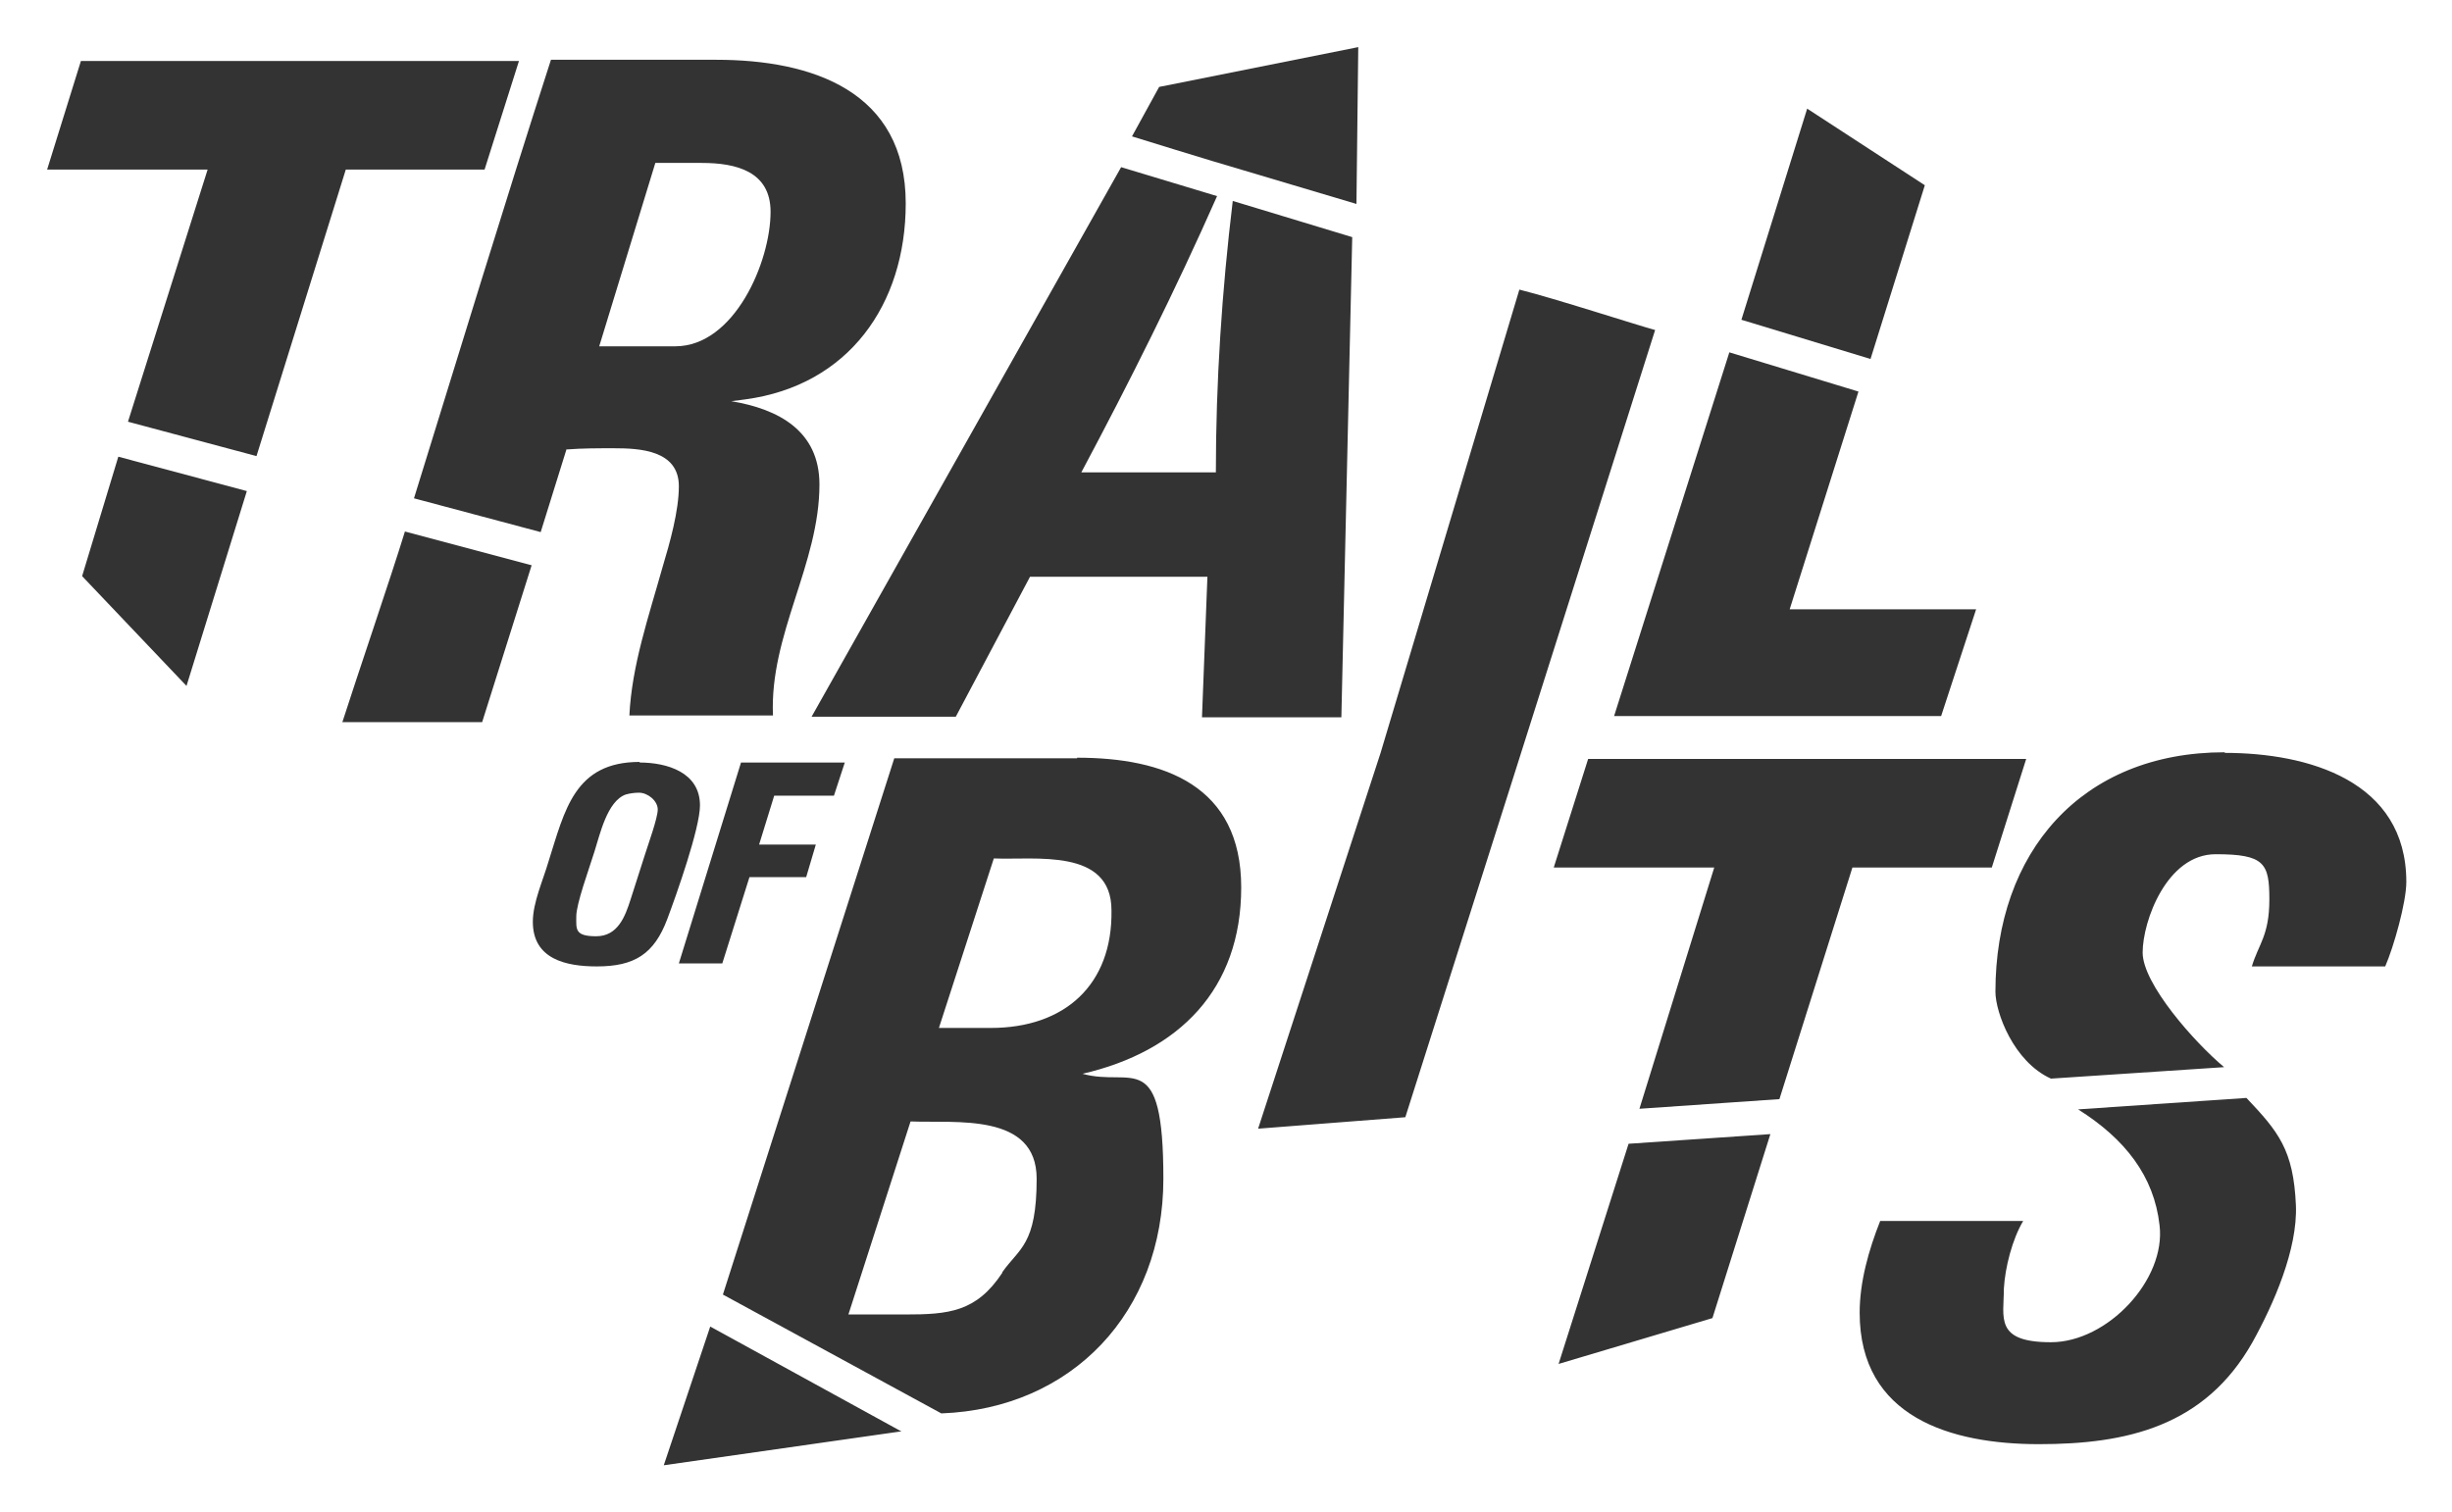
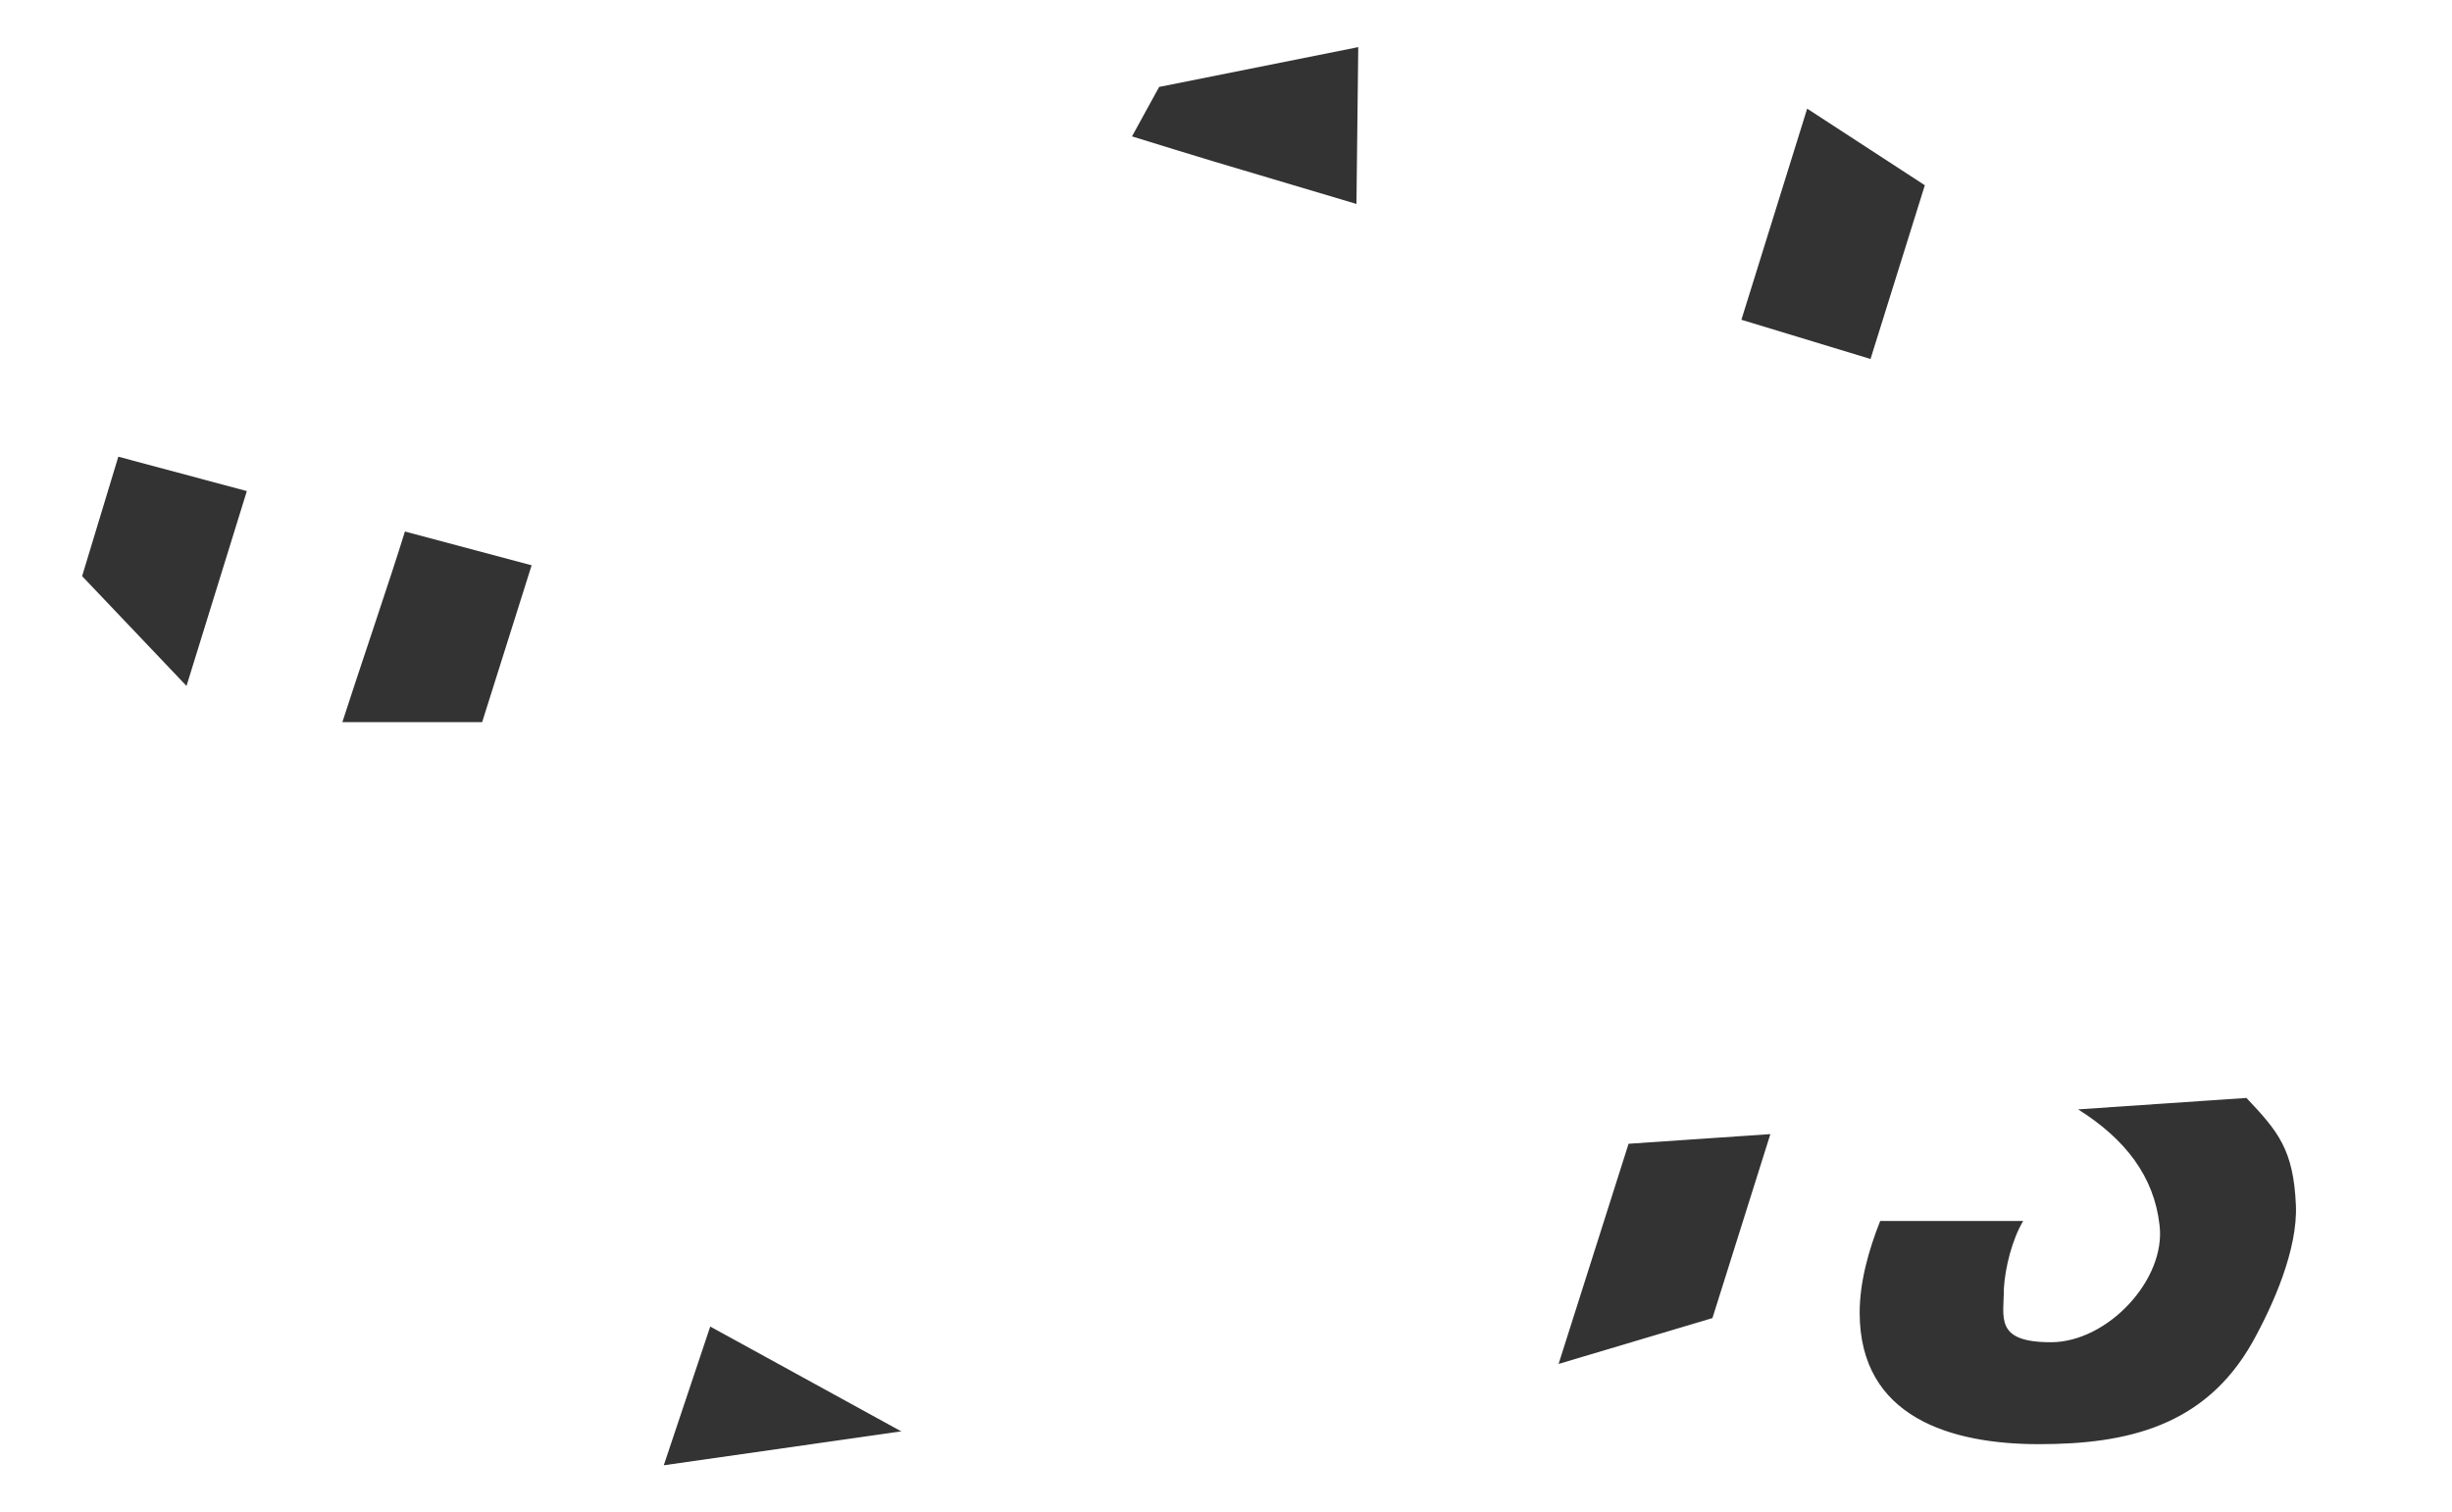
<svg xmlns="http://www.w3.org/2000/svg" role="img" viewBox="-3.31 -2.81 406.38 250.63">
  <title>tob.svg</title>
  <defs>
    <style>.st0{fill:#333}</style>
  </defs>
  <g>
    <path d="M146.1 234.5l-31.7-17.4-7.7 23 39.2-5.6c-.1 0-.2 0 0 0zM146.1 234.5h0c.2 0 .4 0 0 0zM255 223.3L280.5 215.7 290.1 185.2 266.6 186.8 255 223.3zM315.7 27.9L296.2 15.2 285.3 50.2 306.7 56.7 315.7 27.9zM184.3 19.8s13.2 4.1 18.4 5.6l18.8 5.6.3-26-33 6.6-4.5 8.2zM53.4 116.9h23.2c0 0 8.2-26 8.2-26l-21-5.6c-2.2 7.2-8.1 24.5-10.4 31.7zM10.3 92.7L27.6 110.9 37.6 78.6 16.3 72.9 10.3 92.7zM377.2 197c-.4-9.2-2.9-12.2-8.2-17.8l-27.9 1.9c7.8 4.9 12.6 11.1 13.5 19.2 1.1 9-8.6 19.4-18 19.4s-7.8-4.1-7.8-8.9c.2-3.5 1.4-8.2 3.2-11.2h-23.7c-1.9 4.8-3.4 10.1-3.4 15.2 0 17.4 15.2 21.8 29.7 21.8s27.5-2.9 35.4-16.9c3.5-6.3 7.5-15.4 7.2-22.7z" class="st0" />
  </g>
  <g>
-     <path d="M82.7 7.3L10.1 7.3 4.5 25.3 31.1 25.3 17.9 67.1 39.2 72.8 54 25.3 77 25.3 82.7 7.3zM90.6 71.7c2.6-.2 5.2-.2 7.8-.2 4.3 0 10.8.3 10.8 6.3 0 4.1-1.5 9.4-2.7 13.4-2.3 8.2-5.1 16.3-5.5 24.6h23.8c-.6-13.4 7.7-25.1 7.7-38.3 0-8.9-6.8-12.5-14.6-13.8l2.3-.3c17.1-2.3 26.6-15.7 26.6-32.5 0-18.6-15.5-23.8-31.4-23.8h-27.4c-7.8 24.2-15.2 48.5-22.7 72.7l21 5.6 4.3-13.8zM105.3 24.2h7.7c5.7 0 11.4 1.4 11.4 8.1 0 8.3-6 22.3-15.8 22.3h-12.6s9.3-30.4 9.3-30.4zM155.1 116l12.3-23.2h29.4s-.9 23.3-.9 23.3h23.1s1.8-79.6 1.8-79.6l-19.8-6c-1.8 14.9-2.8 30-2.8 45h-22.3c8-15 15.6-30.2 22.5-45.8l-15.9-4.8-51.3 91.1h24zM318.4 115.9L324.2 98.2 293.3 98.2 304.7 62.1 283.3 55.6 264.2 115.9 318.4 115.9zM175.2 122.9h-30.3l-28.4 88.9 36.2 19.7c21.7-.8 36.8-16.8 36.8-38.9s-5.2-15.1-13.4-17.4c16-3.7 26.3-14 26.3-30.9s-12.8-21.5-27.2-21.5zM162.8 208.2c-4.3 6.5-8.9 6.9-16.1 6.9h-9.4l10.3-32c7.5.3 20.9-1.5 20.9 9.5s-2.9 11.5-5.7 15.5zM160.9 167.6h-8.6l9.1-28.1c6.8.3 19.5-1.8 19.5 8.6.2 12.3-7.7 19.5-20 19.5zM248.5 45.2l-23 76.8-20.3 62.3 24.4-1.9 17.6-55.4h0s23.8-75.1 23.8-75.1c-3.3-.9-16.5-5.2-22.5-6.7zM259.9 123L254.2 141 280.8 141 268.4 181 291.6 179.4 303.7 141 326.8 141 332.5 123 259.9 123zM365.4 121.9c-23.8 0-38 16.6-38 39.7 0 3.4 3 11.6 9.2 14.4l28.7-1.9c-4.9-4.1-13.5-13.8-13.5-19s4-16.3 12.1-16.3 8.9 1.5 8.9 7.5-1.8 7.4-2.9 11.1h22.1c1.4-3.2 3.5-10.6 3.5-14 0-16.8-16.3-21.4-30.1-21.4zM102.7 123.5c-10.8 0-12.4 8-15.1 16.5-.9 3.1-2.6 6.8-2.6 10 0 6.2 5.5 7.4 10.6 7.4 6.2 0 9.5-2 11.7-7.9 1.5-4 5.4-15 5.4-18.8 0-5.5-5.5-7.1-10-7.1zM105.7 131.4c0 1.4-1.6 5.8-2.1 7.4l-2.4 7.5c-.9 2.8-2.1 6.1-5.7 6.1s-3.3-1.2-3.3-3.3 2.1-7.8 3-10.7c.9-2.8 2.1-8.4 5.2-9.5.7-.2 1.5-.3 2.2-.3 1.4 0 3.1 1.3 3.1 2.8h0zM130.3 142.6L131.9 137.2 122.5 137.2 125 129.1 134.9 129.1 136.7 123.6 119.5 123.6 109.2 156.9 116.4 156.9 120.9 142.6 130.3 142.6z" class="st0" />
-   </g>
+     </g>
</svg>